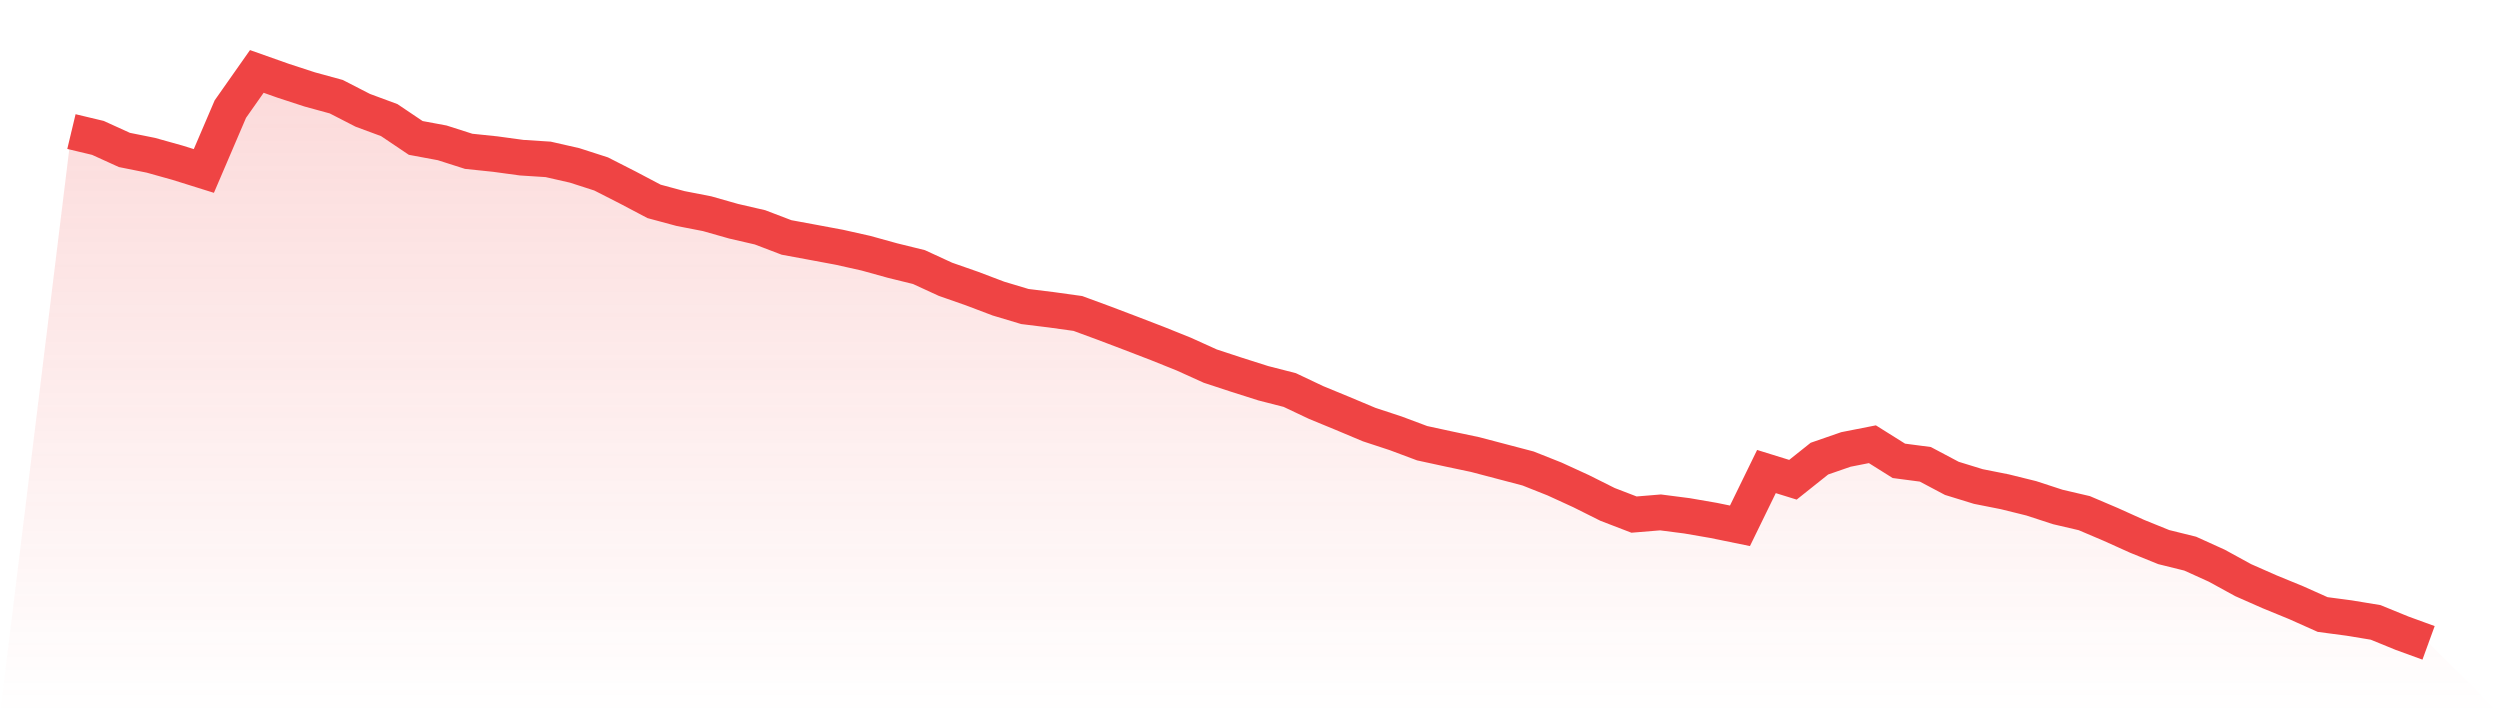
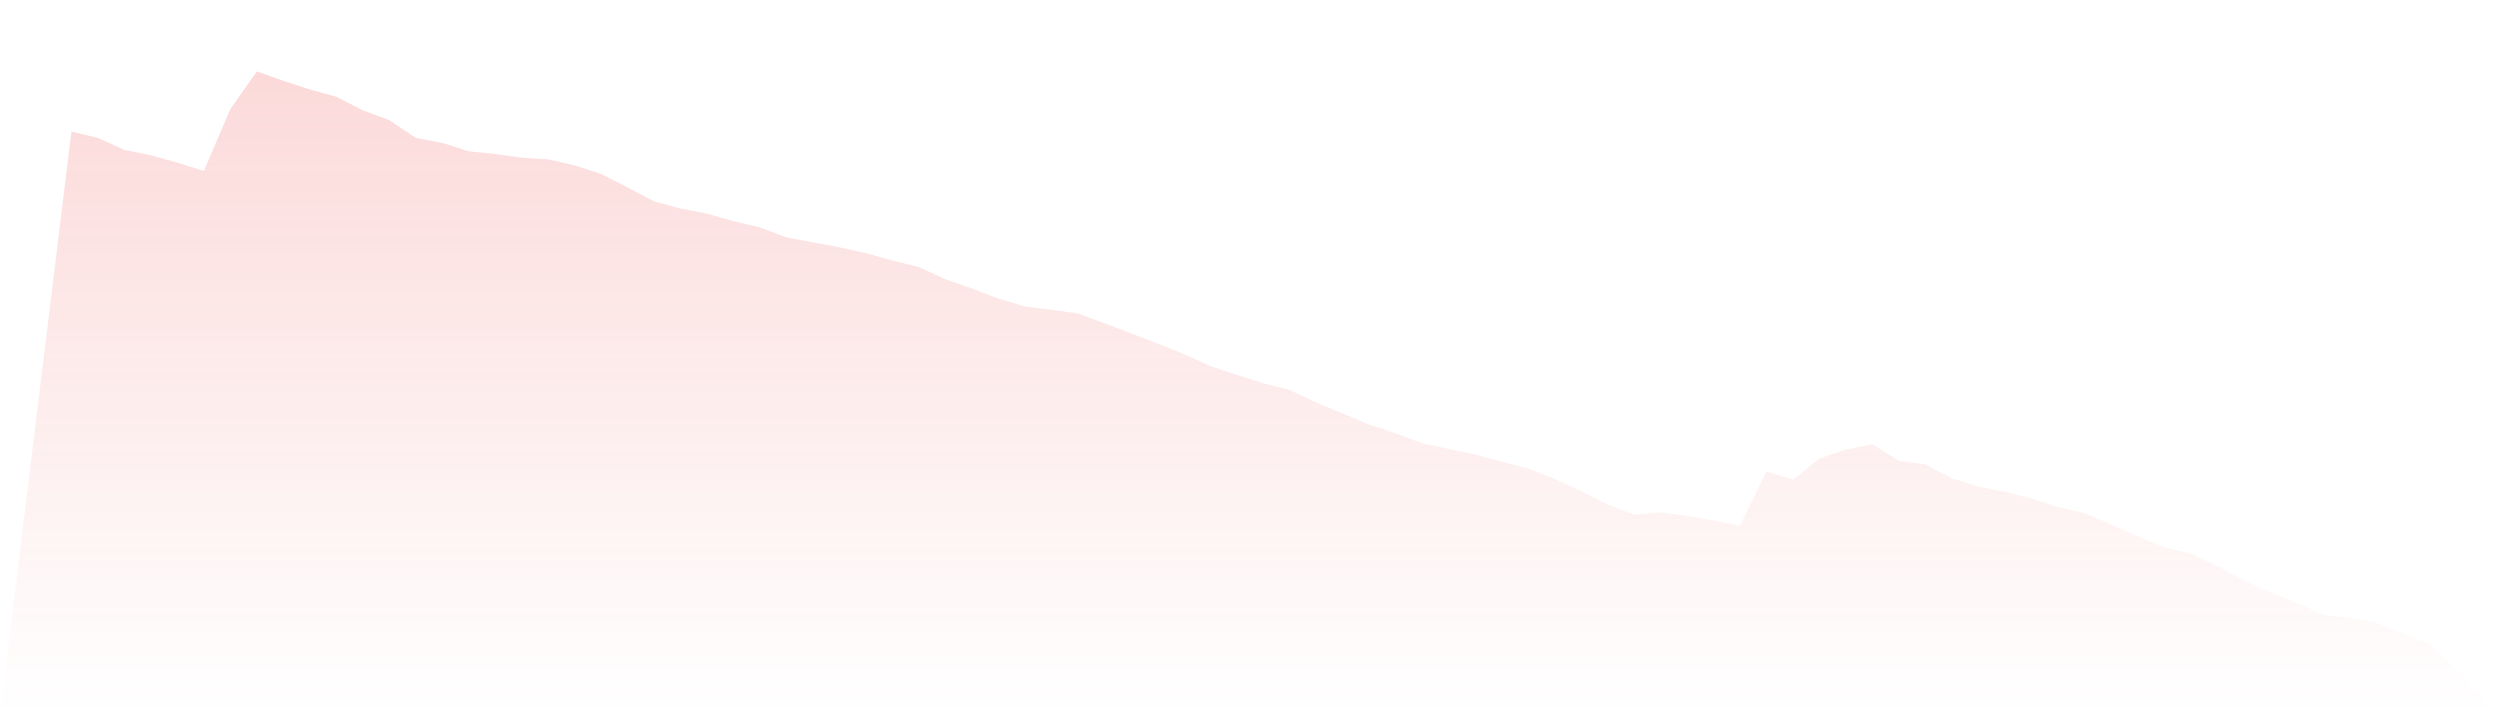
<svg xmlns="http://www.w3.org/2000/svg" viewBox="0 0 140 40">
  <defs>
    <linearGradient id="gradient" x1="0" x2="0" y1="0" y2="1">
      <stop offset="0%" stop-color="#ef4444" stop-opacity="0.2" />
      <stop offset="100%" stop-color="#ef4444" stop-opacity="0" />
    </linearGradient>
  </defs>
  <path d="M4,7.368 L4,7.368 L5.483,7.722 L6.966,8.397 L8.449,8.695 L9.933,9.11 L11.416,9.574 L12.899,6.11 L14.382,4 L15.865,4.525 L17.348,5.009 L18.831,5.415 L20.315,6.177 L21.798,6.726 L23.281,7.724 L24.764,8 L26.247,8.474 L27.73,8.628 L29.213,8.83 L30.697,8.925 L32.18,9.263 L33.663,9.741 L35.146,10.496 L36.629,11.278 L38.112,11.678 L39.596,11.967 L41.079,12.388 L42.562,12.731 L44.045,13.297 L45.528,13.571 L47.011,13.848 L48.494,14.18 L49.978,14.591 L51.461,14.956 L52.944,15.639 L54.427,16.158 L55.91,16.72 L57.393,17.165 L58.876,17.348 L60.36,17.554 L61.843,18.1 L63.326,18.663 L64.809,19.234 L66.292,19.83 L67.775,20.502 L69.258,20.989 L70.742,21.461 L72.225,21.841 L73.708,22.543 L75.191,23.154 L76.674,23.777 L78.157,24.265 L79.64,24.82 L81.124,25.142 L82.607,25.455 L84.09,25.845 L85.573,26.235 L87.056,26.824 L88.539,27.504 L90.022,28.246 L91.506,28.817 L92.989,28.695 L94.472,28.886 L95.955,29.142 L97.438,29.445 L98.921,26.406 L100.404,26.866 L101.888,25.683 L103.371,25.169 L104.854,24.877 L106.337,25.807 L107.82,26.002 L109.303,26.788 L110.787,27.245 L112.27,27.539 L113.753,27.906 L115.236,28.39 L116.719,28.736 L118.202,29.367 L119.685,30.036 L121.169,30.637 L122.652,31.004 L124.135,31.676 L125.618,32.488 L127.101,33.142 L128.584,33.75 L130.067,34.413 L131.551,34.61 L133.034,34.854 L134.517,35.46 L136,36 L140,40 L0,40 z" fill="url(#gradient)" />
-   <path d="M4,7.368 L4,7.368 L5.483,7.722 L6.966,8.397 L8.449,8.695 L9.933,9.11 L11.416,9.574 L12.899,6.11 L14.382,4 L15.865,4.525 L17.348,5.009 L18.831,5.415 L20.315,6.177 L21.798,6.726 L23.281,7.724 L24.764,8 L26.247,8.474 L27.73,8.628 L29.213,8.83 L30.697,8.925 L32.18,9.263 L33.663,9.741 L35.146,10.496 L36.629,11.278 L38.112,11.678 L39.596,11.967 L41.079,12.388 L42.562,12.731 L44.045,13.297 L45.528,13.571 L47.011,13.848 L48.494,14.18 L49.978,14.591 L51.461,14.956 L52.944,15.639 L54.427,16.158 L55.91,16.72 L57.393,17.165 L58.876,17.348 L60.36,17.554 L61.843,18.1 L63.326,18.663 L64.809,19.234 L66.292,19.83 L67.775,20.502 L69.258,20.989 L70.742,21.461 L72.225,21.841 L73.708,22.543 L75.191,23.154 L76.674,23.777 L78.157,24.265 L79.64,24.82 L81.124,25.142 L82.607,25.455 L84.09,25.845 L85.573,26.235 L87.056,26.824 L88.539,27.504 L90.022,28.246 L91.506,28.817 L92.989,28.695 L94.472,28.886 L95.955,29.142 L97.438,29.445 L98.921,26.406 L100.404,26.866 L101.888,25.683 L103.371,25.169 L104.854,24.877 L106.337,25.807 L107.82,26.002 L109.303,26.788 L110.787,27.245 L112.27,27.539 L113.753,27.906 L115.236,28.39 L116.719,28.736 L118.202,29.367 L119.685,30.036 L121.169,30.637 L122.652,31.004 L124.135,31.676 L125.618,32.488 L127.101,33.142 L128.584,33.75 L130.067,34.413 L131.551,34.61 L133.034,34.854 L134.517,35.46 L136,36" fill="none" stroke="#ef4444" stroke-width="2" />
</svg>